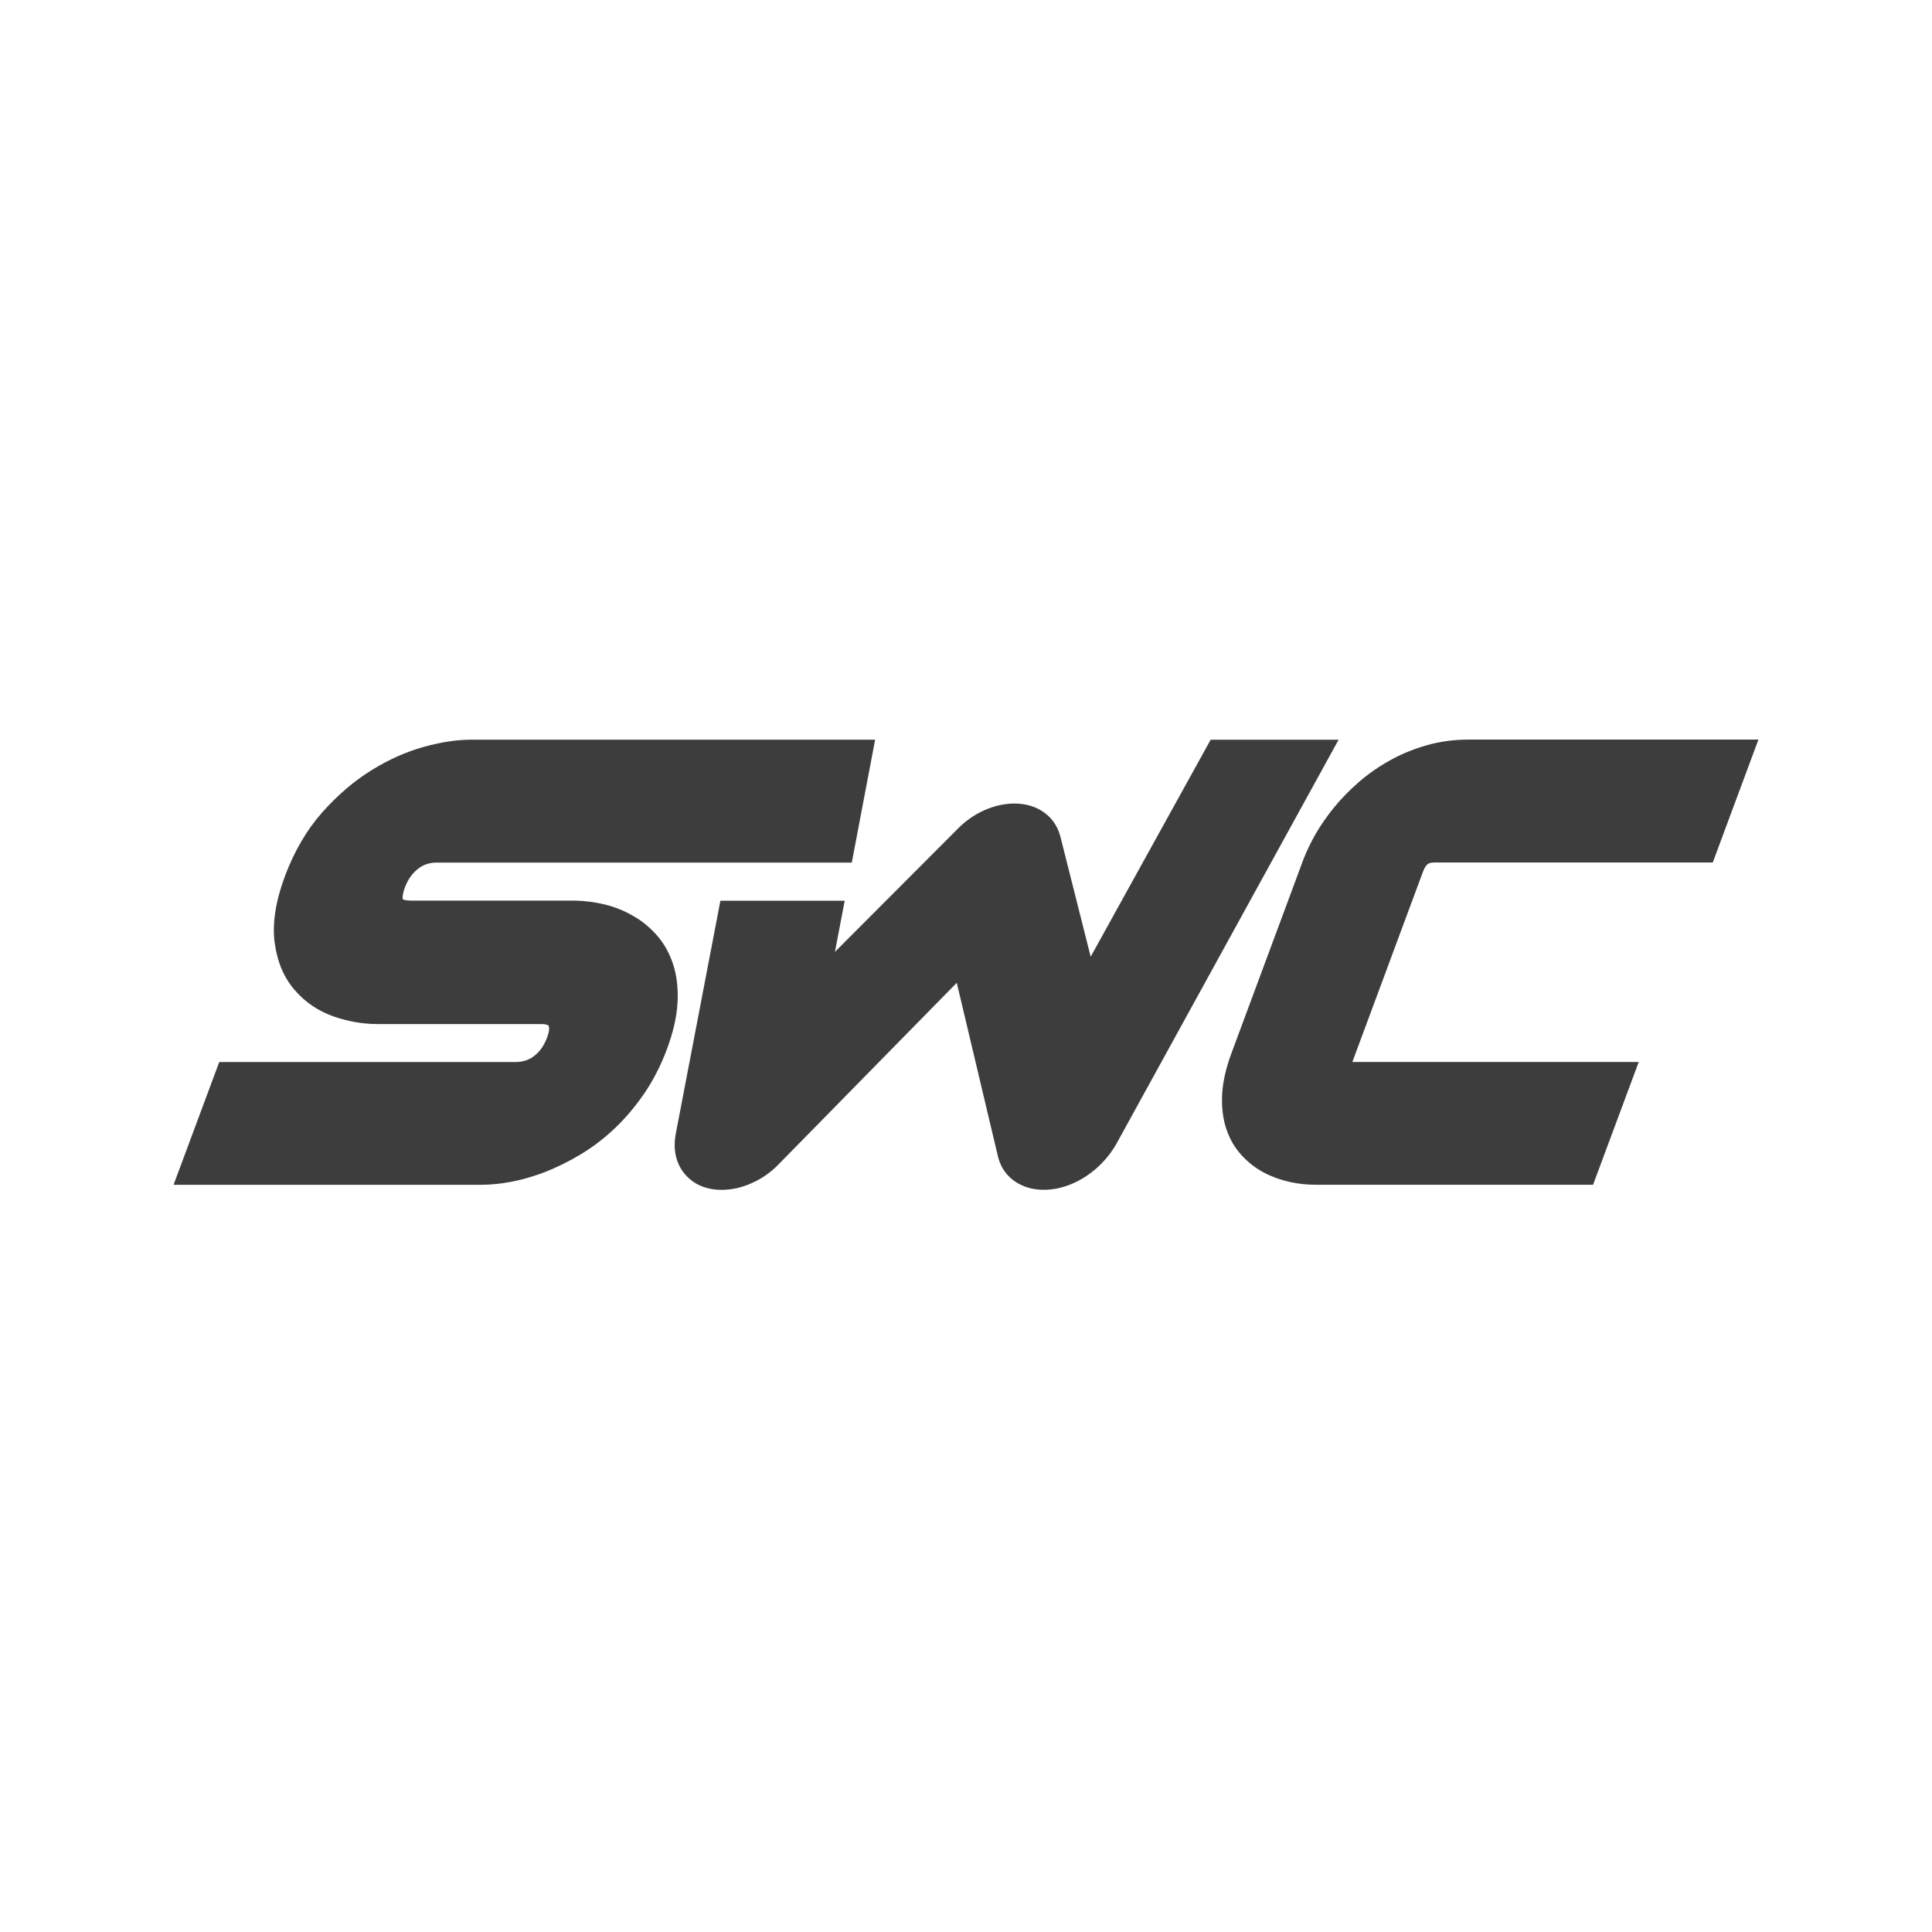
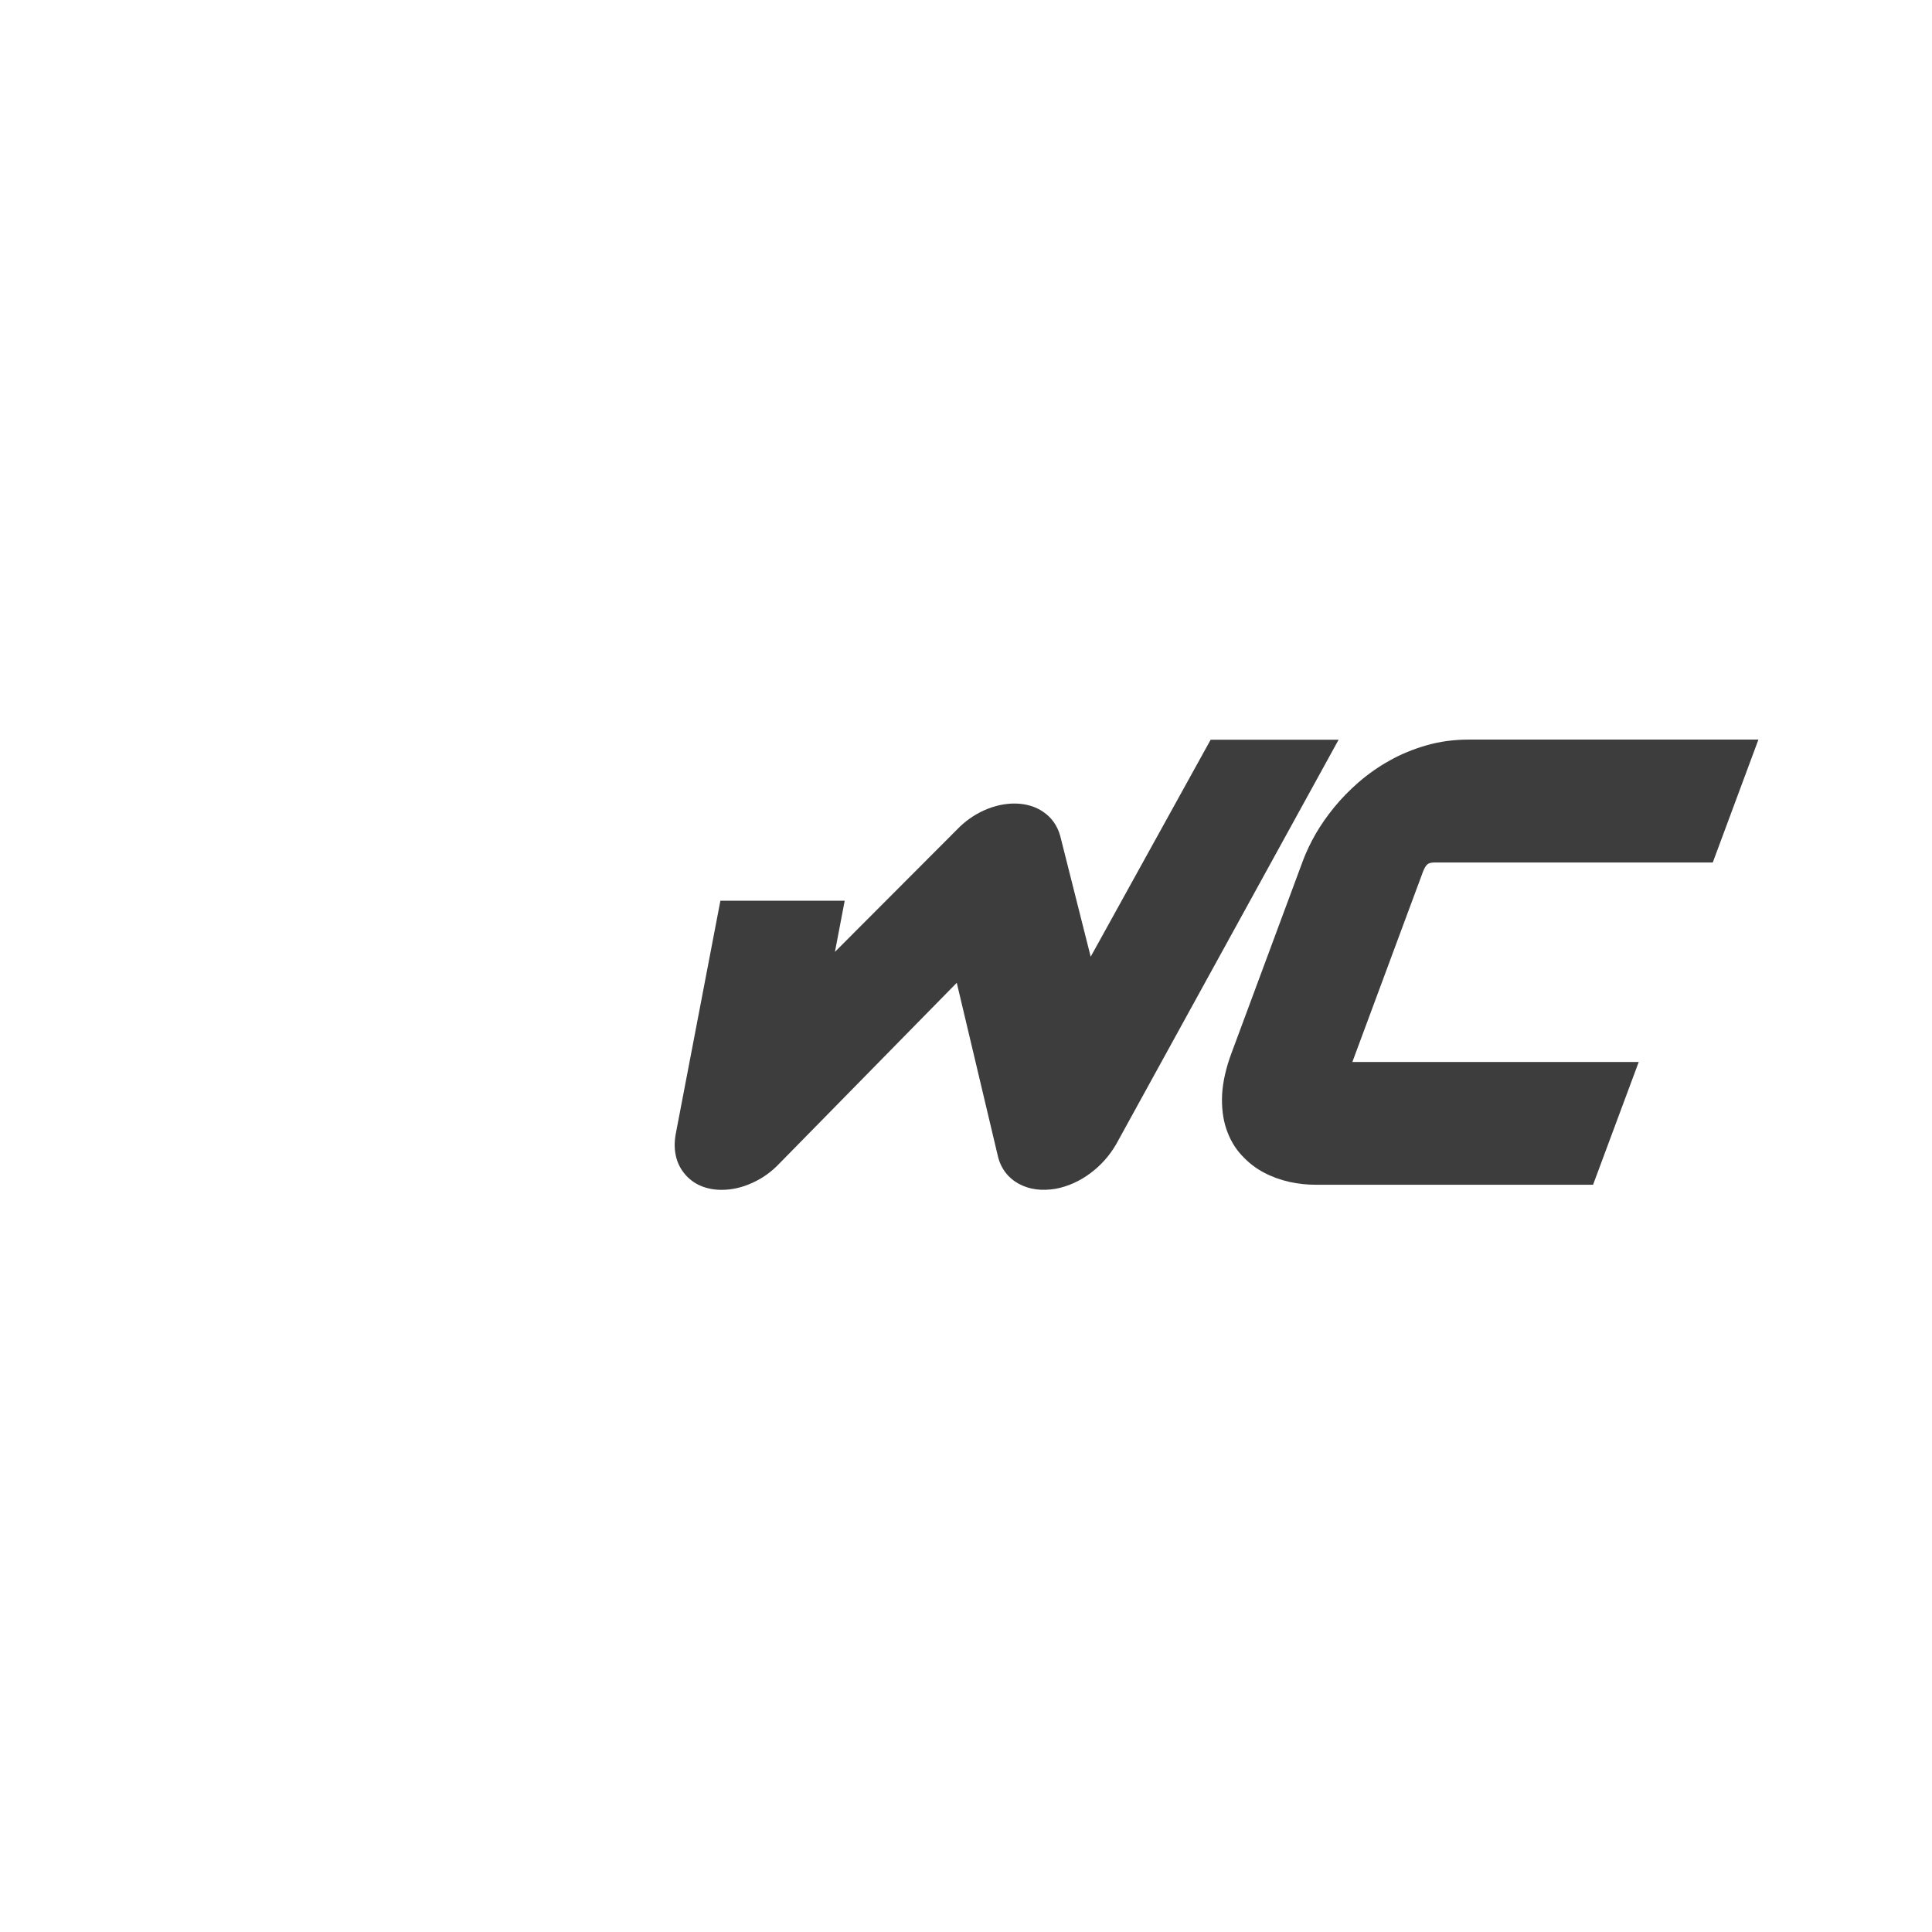
<svg xmlns="http://www.w3.org/2000/svg" width="512" height="512" viewBox="0 0 512 512" fill="none">
  <path d="M377.085 231.062L358.388 281.441H434.278L422.18 313.967H348.543C346.329 313.967 344.009 313.726 341.702 313.216C339.287 312.666 337.021 311.848 334.928 310.735C332.742 309.581 330.771 308.039 329.094 306.201C327.256 304.256 325.888 301.869 324.976 299.146C324.064 296.423 323.715 293.351 323.876 289.985C324.077 286.645 324.895 282.996 326.358 279.08L345.377 227.856C346.196 225.71 347.295 223.389 348.65 221.015C350.005 218.668 351.668 216.28 353.559 213.96C355.45 211.64 357.637 209.4 360.078 207.28C362.559 205.134 365.322 203.189 368.273 201.553C371.277 199.85 374.564 198.522 377.998 197.529C381.511 196.51 385.267 196 389.184 196H466L453.901 228.567H380.264C379.379 228.567 378.749 228.701 378.373 228.982C377.903 229.331 377.474 230.042 377.085 231.062Z" fill="#3D3D3D" />
-   <path d="M179.54 265.882C179.338 269.53 178.386 273.607 176.75 278.007C175.153 282.326 173.101 286.323 170.701 289.824C168.34 293.257 165.724 296.369 162.908 299.025C160.077 301.721 156.992 304.068 153.786 305.973C150.729 307.81 147.657 309.313 144.666 310.506C141.607 311.7 138.589 312.586 135.72 313.136C132.782 313.712 130.046 313.98 127.564 313.98H46L58.099 281.454H136.511C139.14 281.454 140.615 280.569 141.501 279.885C143.07 278.691 144.169 277.095 144.987 274.949C145.417 273.795 145.524 273.044 145.524 272.601C145.524 272.444 145.515 272.272 145.486 272.116C145.466 272.007 145.435 271.906 145.39 271.824L145.109 271.649C144.881 271.542 144.397 271.381 143.378 271.381H99.88C96.138 271.381 92.275 270.697 88.506 269.409C84.415 267.974 80.954 265.667 78.204 262.488C75.321 259.256 73.497 255.03 72.813 249.947C72.088 244.944 73 238.948 75.522 232.161C77.976 225.589 81.303 219.902 85.434 215.234C89.445 210.741 93.777 207.025 98.364 204.168C102.951 201.311 107.646 199.233 112.287 197.932C116.861 196.671 121.032 196.027 124.721 196.027H231.917L225.734 228.594H115.774C113.829 228.594 112.26 229.103 110.852 230.19C109.256 231.41 108.102 233.047 107.284 235.233C106.559 237.245 106.667 238.13 106.774 238.331C106.868 238.398 107.472 238.667 108.867 238.667H152.391C155.181 238.734 157.717 239.082 160.225 239.686C162.854 240.33 165.375 241.322 167.71 242.677C170.083 244.005 172.216 245.749 174.067 247.855C176.012 250.041 177.474 252.697 178.44 255.728C179.392 258.706 179.767 262.139 179.54 265.882Z" fill="#3D3D3D" />
  <path d="M295.803 303.223L354.74 196.04H320.832L289.043 253.542L280.969 221.525C280.217 218.829 278.715 216.683 276.475 215.154C272.451 212.364 266.442 212.19 260.729 214.778C258.086 215.972 255.658 217.716 253.7 219.754L221.267 252.254L223.856 238.694H190.914L179.137 300.205C178.279 304.457 179.07 308.24 181.431 311.07C183.725 313.86 187.131 315.322 191.249 315.322C193.932 315.322 196.682 314.705 199.337 313.484C202.02 312.291 204.447 310.547 206.446 308.441L253.553 260.449L264.484 306.536C265.289 309.769 267.274 312.317 270.198 313.819C272.853 315.214 275.992 315.657 279.762 315.04C283.02 314.423 286.146 313.028 289.003 310.882C291.779 308.803 294.046 306.255 295.803 303.223Z" fill="#3D3D3D" />
</svg>